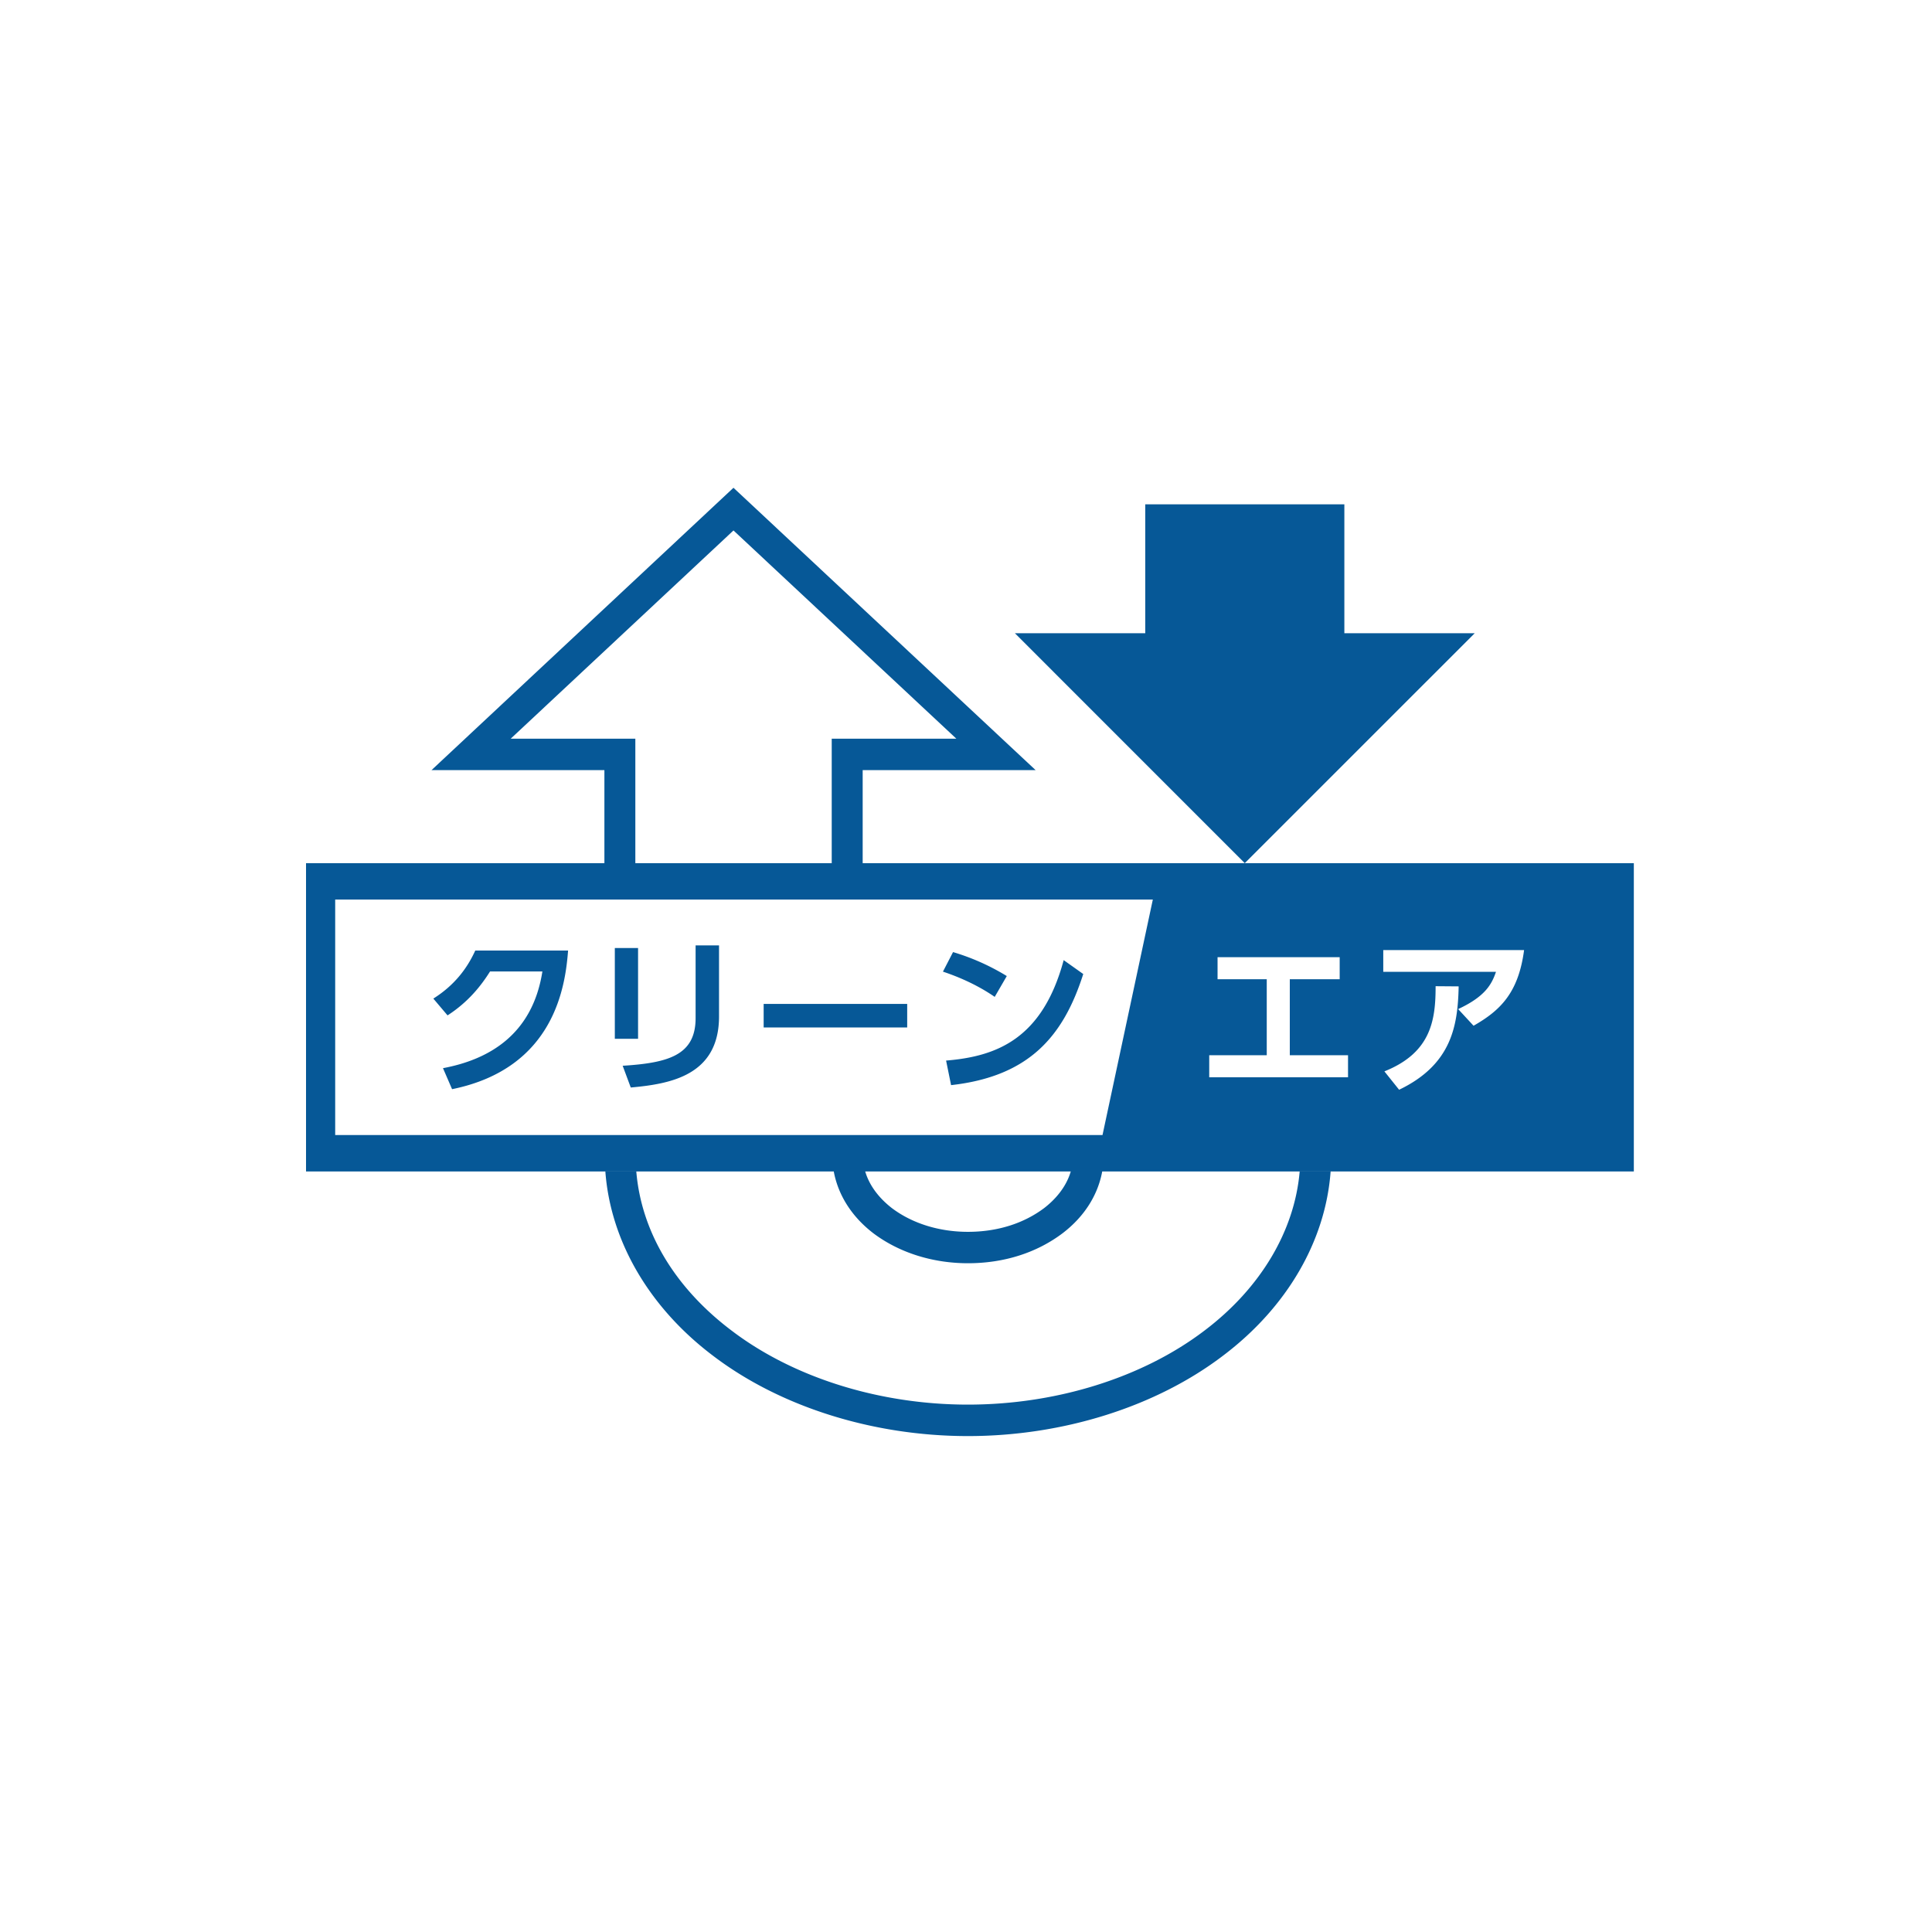
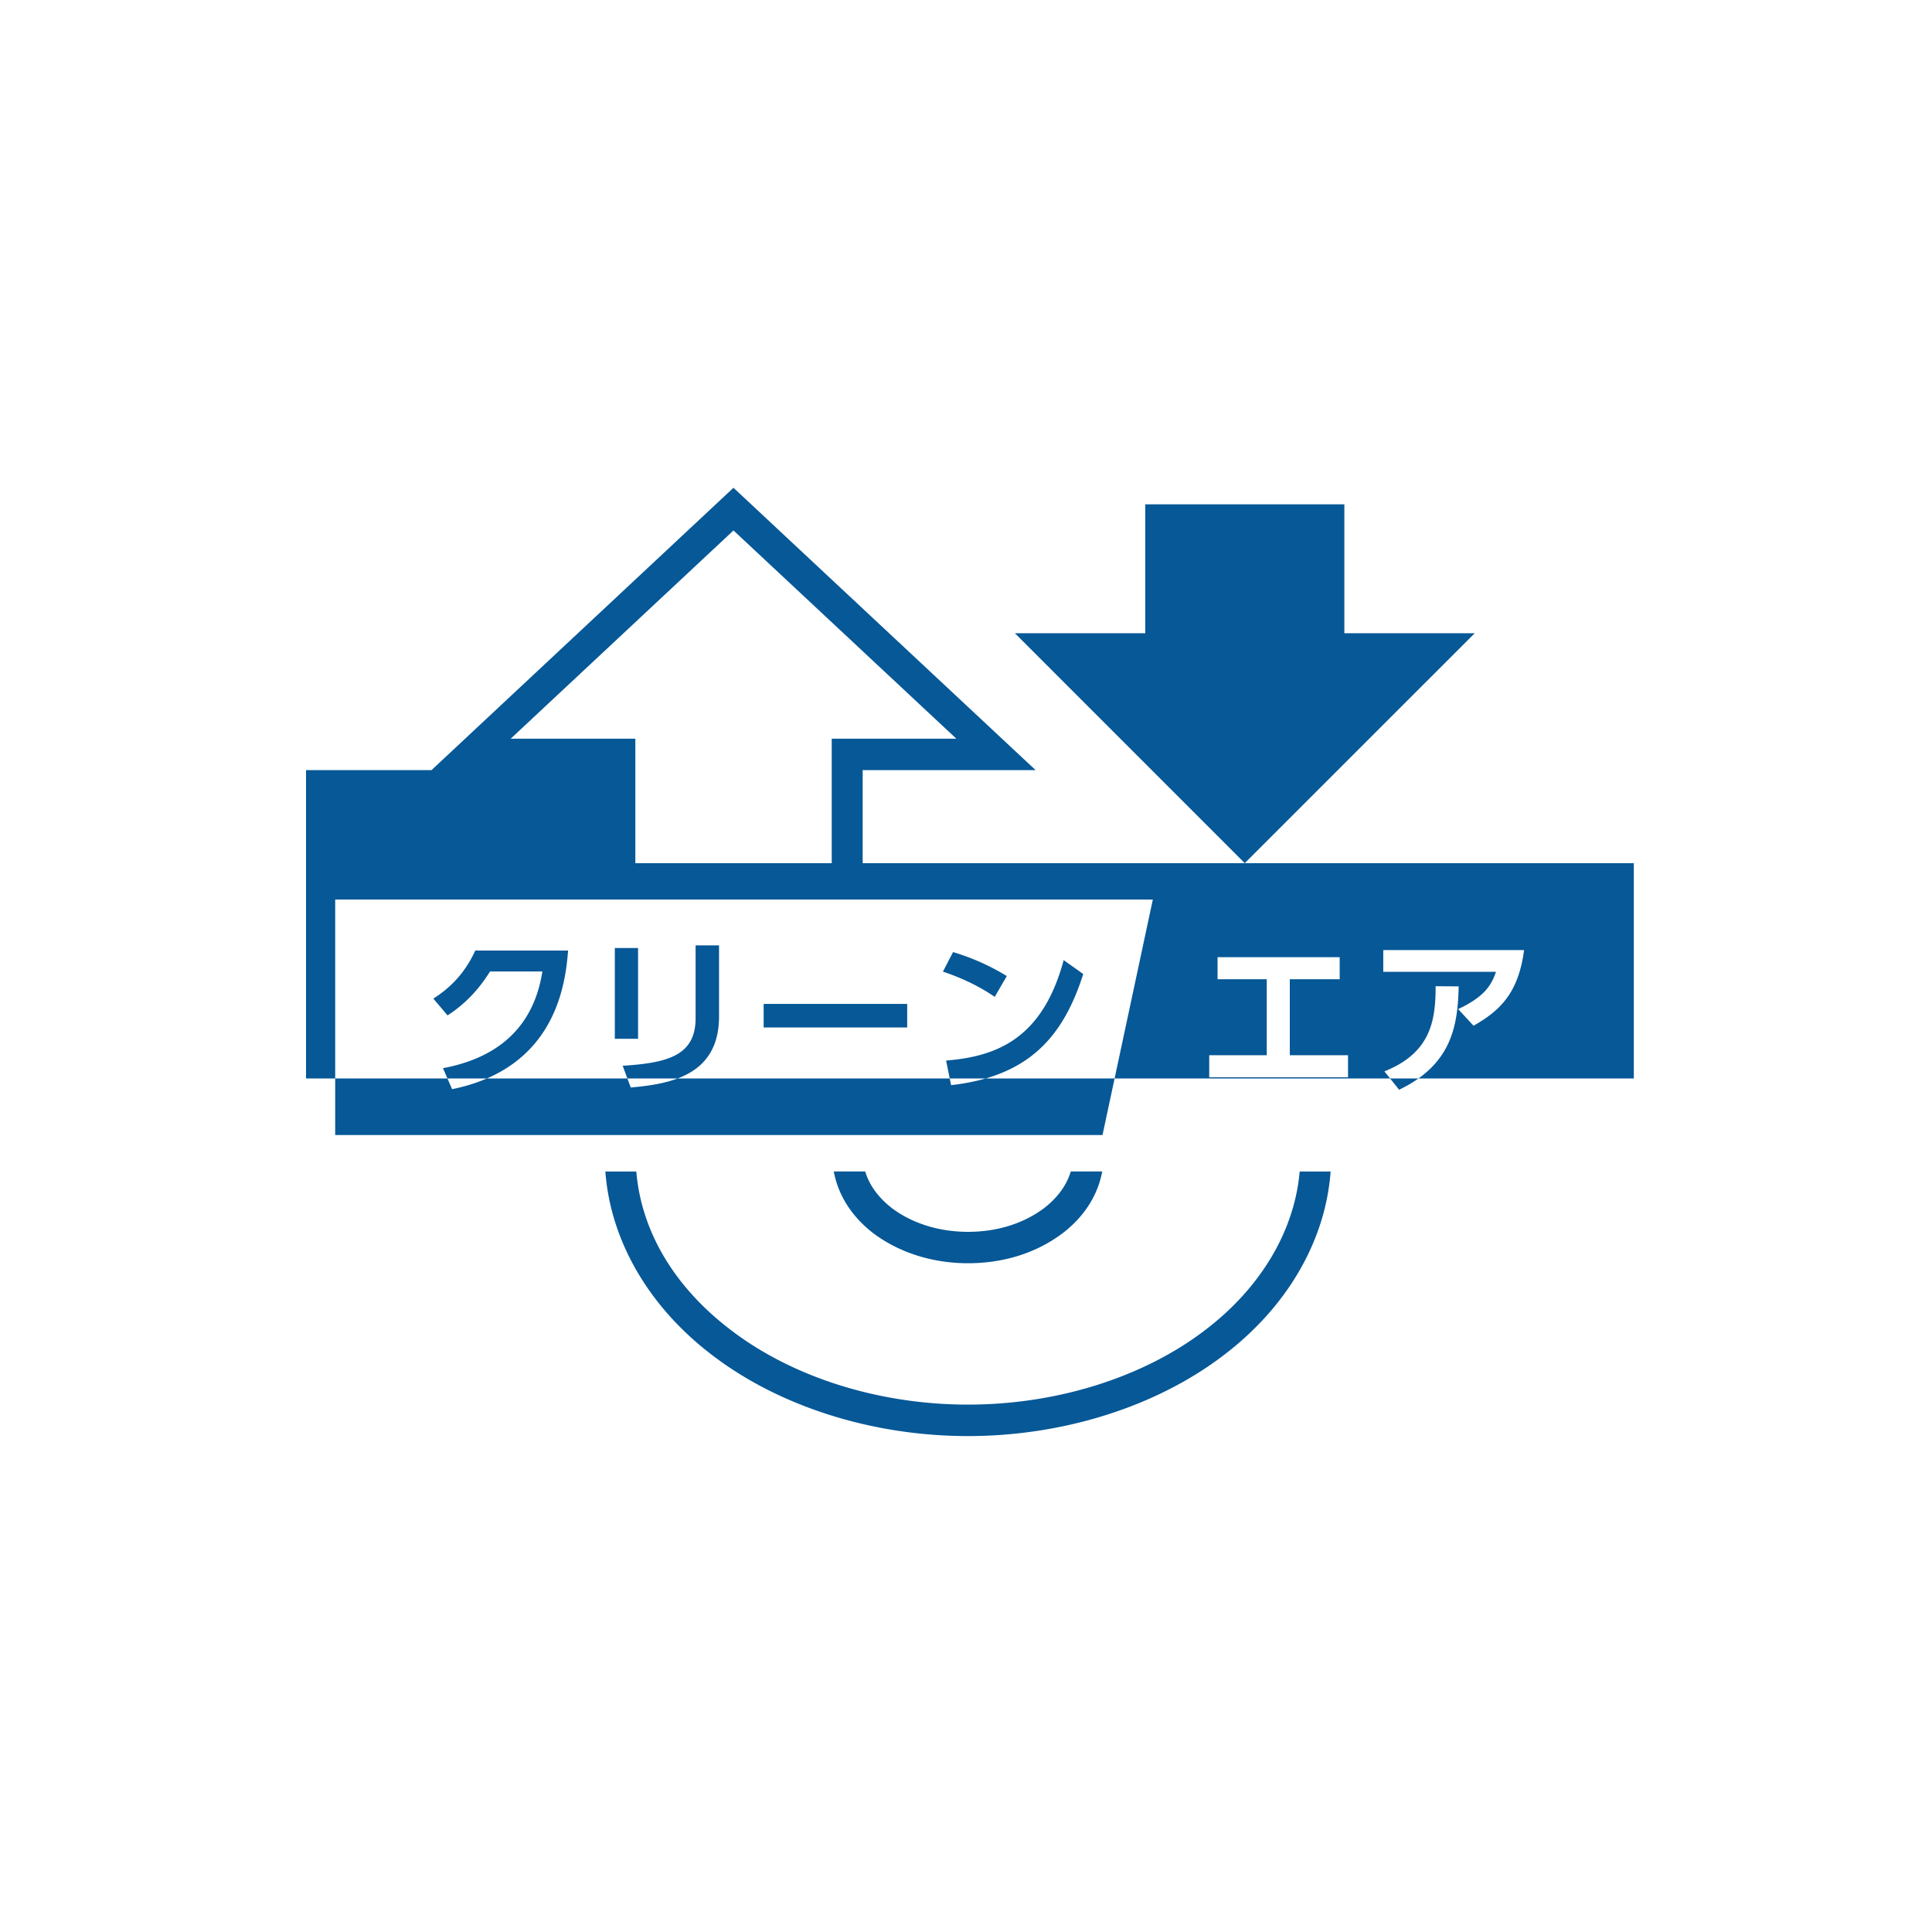
<svg xmlns="http://www.w3.org/2000/svg" viewBox="0 0 160 160">
-   <path d="M111.334 52.443V41.767H94.845v10.676H84.051l19.036 19.04 19.041-19.04h-10.794zm-8.247 19.04H71.443V63.78h14.324L60.743 40.395 35.734 63.78h14.32v7.703h-24.71v25.532h109.963V71.483h-32.22zm-60.79-10.31L60.744 43.93l18.455 17.244H68.88v10.31H52.616v-10.31H42.298zm49.008 32.828H27.759V74.496h67.714L91.305 94zm20.333-4.783h-11.495V87.39h4.764v-6.295h-4.074V79.27h10.114v1.826h-4.131v6.295h4.822v1.828zm4.23 1.03l-1.218-1.522c3.854-1.539 4.246-4.227 4.241-7.053l1.909.015c-.068 3.26-.58 6.472-4.932 8.56zm6.166-5.3l-1.276-1.38c2.202-1.026 2.772-2.015 3.133-3.088h-9.335v-1.798h11.662c-.47 3.57-1.998 5.016-4.184 6.266zm-81.452-4.496h4.336c-.821 5.255-4.461 7.304-8.232 8.009l.753 1.74c8.546-1.74 9.388-8.648 9.607-11.48H39.36c-.701 1.532-1.758 2.896-3.473 3.978l1.177 1.391c1.715-1.108 2.771-2.447 3.52-3.638zm11.654 9.611c3.253-.293 7.311-.984 7.311-5.886v-5.885h-1.94v6.024c0 3.094-2.296 3.71-6.04 3.946l.67 1.801zm.606-11.552h-1.925v7.518h1.925V78.51zM75.13 83.14H63.243v1.951H75.13V83.14zm3.634 6.726c6.443-.72 9.293-4.021 10.946-9.202l-1.621-1.15c-1.773 6.587-5.628 7.979-9.738 8.318l.413 2.034zm4.613-9.034a18.743 18.743 0 00-4.45-1.984l-.837 1.619c2.254.75 3.682 1.672 4.288 2.09l1-1.725zm-3.215 23.784c2.976 0 5.69-.862 7.845-2.49 1.81-1.386 2.913-3.165 3.274-5.11h-2.605c-.402 1.367-1.36 2.381-2.201 3.03-1.71 1.284-3.891 1.969-6.313 1.969-2.39 0-4.623-.7-6.296-1.962-.847-.656-1.81-1.67-2.212-3.036h-2.605c.361 1.937 1.465 3.723 3.274 5.113 2.123 1.6 4.9 2.486 7.84 2.486zm19.616 5.556c-5.125 3.91-12.279 6.152-19.616 6.152s-14.486-2.242-19.611-6.158c-4.707-3.566-7.442-8.195-7.855-13.147h-2.563c.424 5.717 3.583 11.216 8.88 15.23 5.554 4.245 13.263 6.681 21.149 6.681 7.881 0 15.595-2.436 21.154-6.681 5.303-4.014 8.461-9.513 8.88-15.23h-2.563c-.423 4.9-3.21 9.63-7.855 13.153z" fill="#065897" />
+   <path d="M111.334 52.443V41.767H94.845v10.676H84.051l19.036 19.04 19.041-19.04h-10.794zm-8.247 19.04H71.443V63.78h14.324L60.743 40.395 35.734 63.78h14.32h-24.71v25.532h109.963V71.483h-32.22zm-60.79-10.31L60.744 43.93l18.455 17.244H68.88v10.31H52.616v-10.31H42.298zm49.008 32.828H27.759V74.496h67.714L91.305 94zm20.333-4.783h-11.495V87.39h4.764v-6.295h-4.074V79.27h10.114v1.826h-4.131v6.295h4.822v1.828zm4.23 1.03l-1.218-1.522c3.854-1.539 4.246-4.227 4.241-7.053l1.909.015c-.068 3.26-.58 6.472-4.932 8.56zm6.166-5.3l-1.276-1.38c2.202-1.026 2.772-2.015 3.133-3.088h-9.335v-1.798h11.662c-.47 3.57-1.998 5.016-4.184 6.266zm-81.452-4.496h4.336c-.821 5.255-4.461 7.304-8.232 8.009l.753 1.74c8.546-1.74 9.388-8.648 9.607-11.48H39.36c-.701 1.532-1.758 2.896-3.473 3.978l1.177 1.391c1.715-1.108 2.771-2.447 3.52-3.638zm11.654 9.611c3.253-.293 7.311-.984 7.311-5.886v-5.885h-1.94v6.024c0 3.094-2.296 3.71-6.04 3.946l.67 1.801zm.606-11.552h-1.925v7.518h1.925V78.51zM75.13 83.14H63.243v1.951H75.13V83.14zm3.634 6.726c6.443-.72 9.293-4.021 10.946-9.202l-1.621-1.15c-1.773 6.587-5.628 7.979-9.738 8.318l.413 2.034zm4.613-9.034a18.743 18.743 0 00-4.45-1.984l-.837 1.619c2.254.75 3.682 1.672 4.288 2.09l1-1.725zm-3.215 23.784c2.976 0 5.69-.862 7.845-2.49 1.81-1.386 2.913-3.165 3.274-5.11h-2.605c-.402 1.367-1.36 2.381-2.201 3.03-1.71 1.284-3.891 1.969-6.313 1.969-2.39 0-4.623-.7-6.296-1.962-.847-.656-1.81-1.67-2.212-3.036h-2.605c.361 1.937 1.465 3.723 3.274 5.113 2.123 1.6 4.9 2.486 7.84 2.486zm19.616 5.556c-5.125 3.91-12.279 6.152-19.616 6.152s-14.486-2.242-19.611-6.158c-4.707-3.566-7.442-8.195-7.855-13.147h-2.563c.424 5.717 3.583 11.216 8.88 15.23 5.554 4.245 13.263 6.681 21.149 6.681 7.881 0 15.595-2.436 21.154-6.681 5.303-4.014 8.461-9.513 8.88-15.23h-2.563c-.423 4.9-3.21 9.63-7.855 13.153z" fill="#065897" />
</svg>